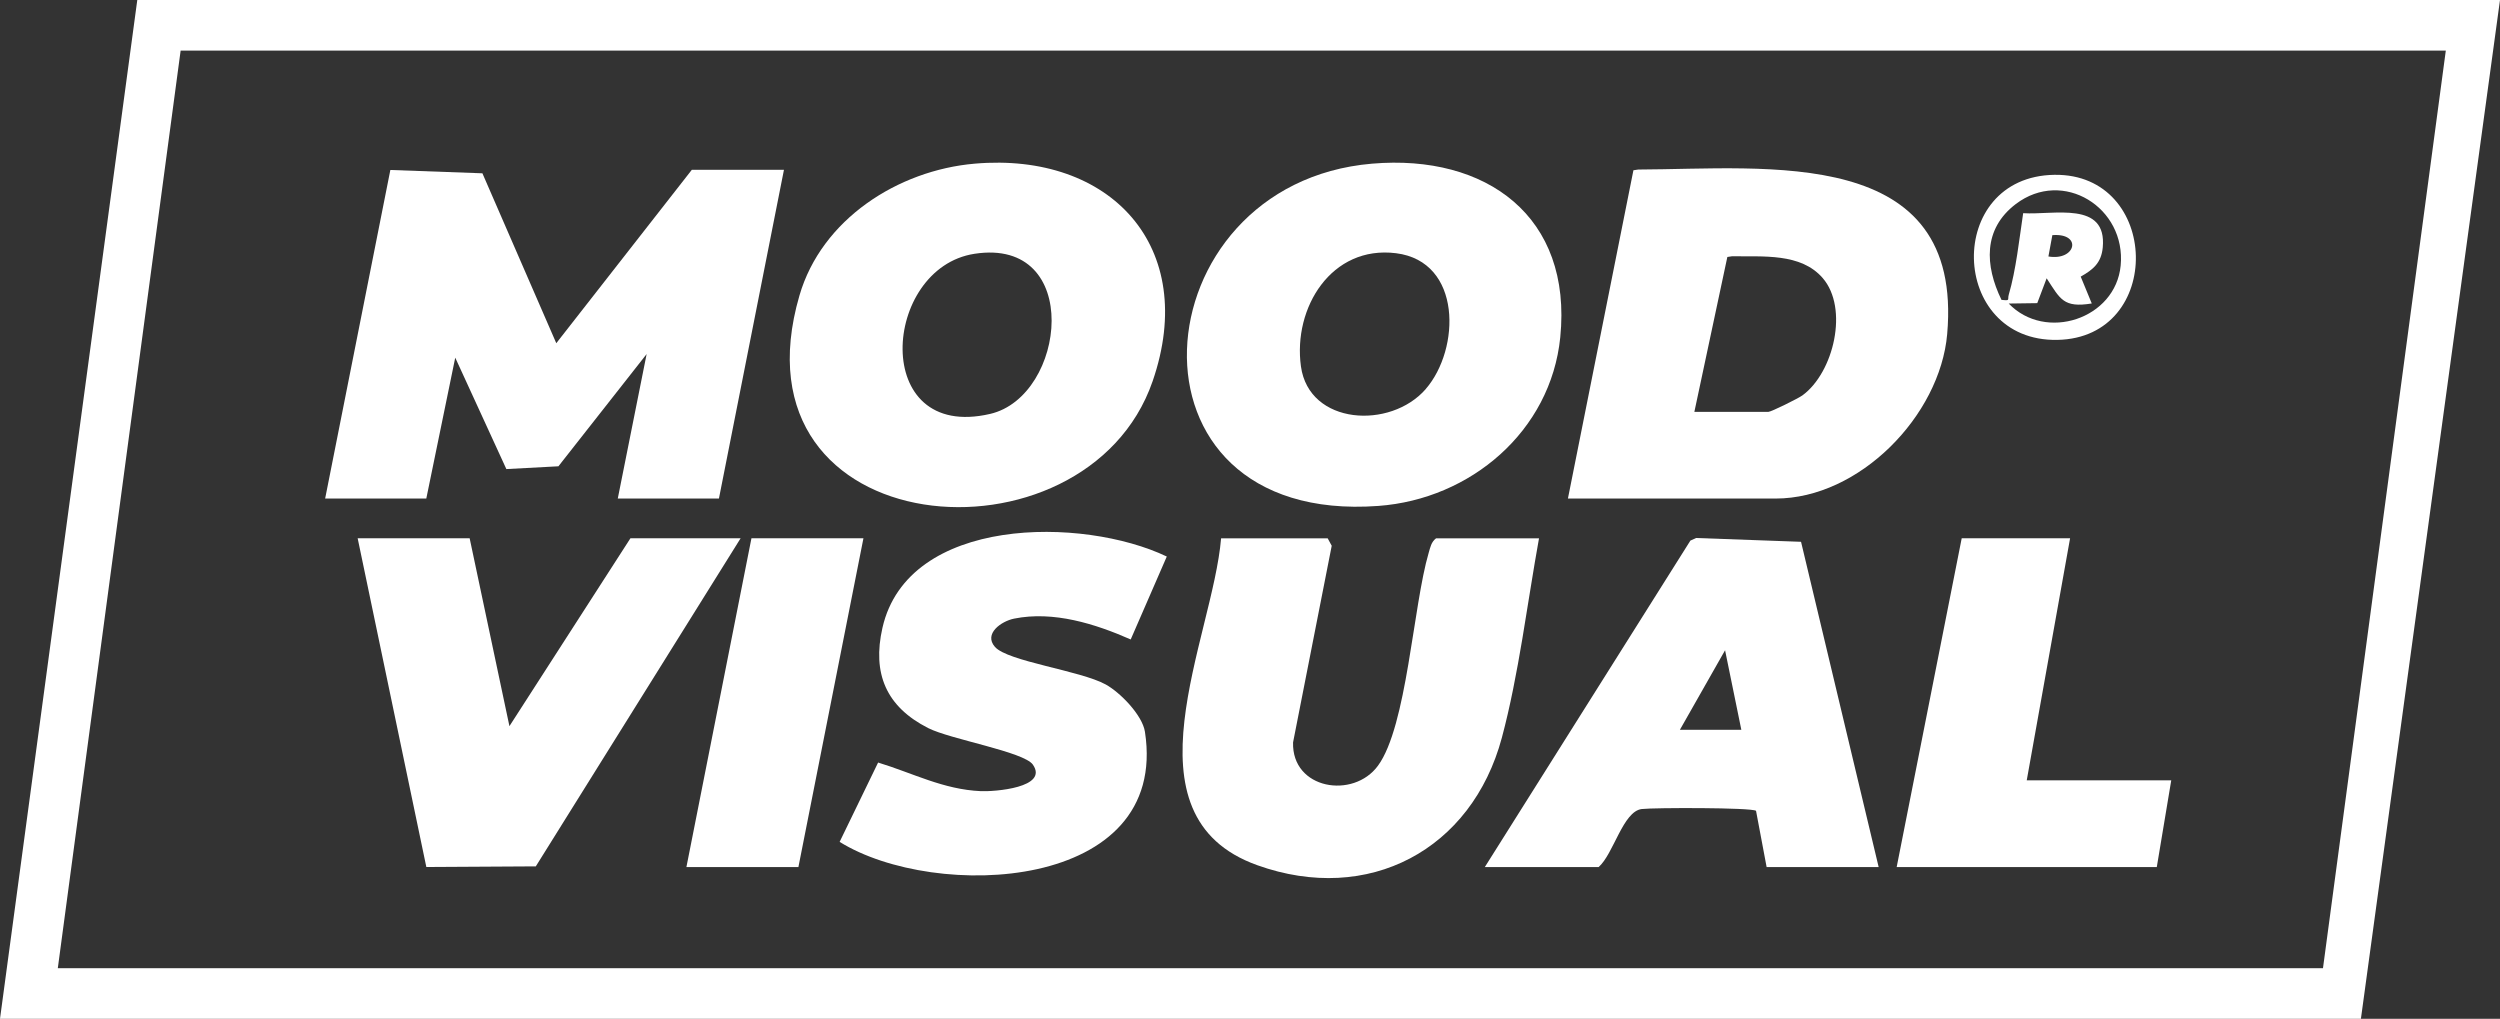
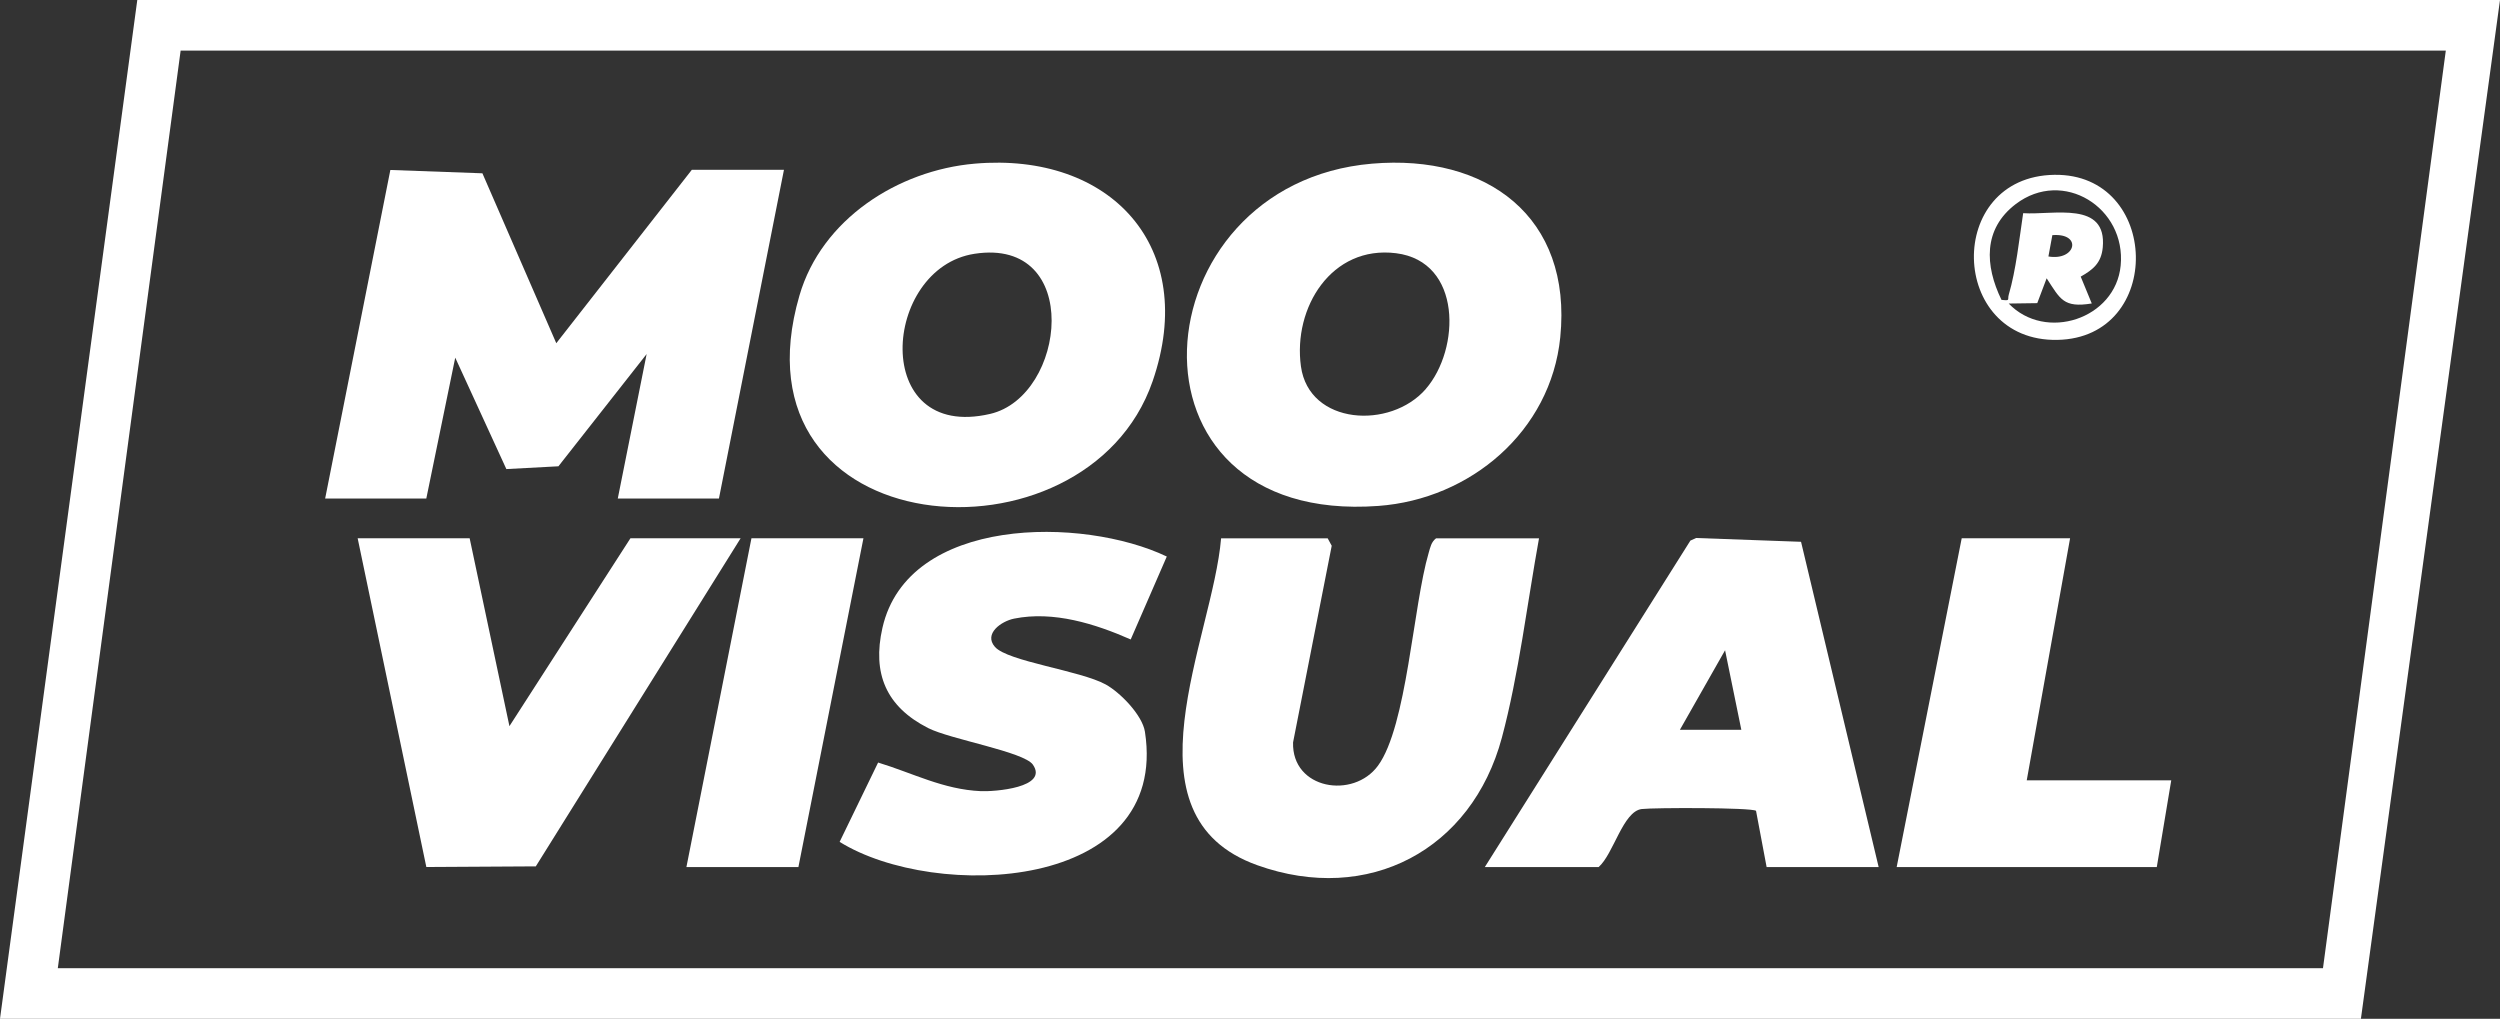
<svg xmlns="http://www.w3.org/2000/svg" id="Camada_2" data-name="Camada 2" viewBox="0 0 692 282">
  <rect x="0" y="0" width="692" height="282" fill="#333333" stroke="none" />
  <defs>
    <style>      .cls-1 {        fill: #fff;      }    </style>
  </defs>
  <g id="Camada_1-2" data-name="Camada 1">
    <g>
      <path class="cls-1" d="M692,0l-38.5,282H0L38,0h654ZM677,14H50l-34,254h627l34-254Z" />
      <polygon class="cls-1" points="90 138 108.05 47.05 133.53 47.97 153.98 95 191.5 47 217 47 199 138 171 138 178.99 98 154.57 129.07 140.16 129.84 126.01 99 118 138 90 138" />
-       <path class="cls-1" d="M434,138l18.13-90.87,1.33-.2c35.78-.12,90.12-6.91,85.52,45.55-1.99,22.66-24.36,45.52-47.48,45.52h-57.5ZM469,114h20.5c.76,0,8.31-3.74,9.43-4.57,8.65-6.33,12.85-24.07,5.6-32.46-6.09-7.04-16.64-5.87-25.07-6.04l-1.33.2-9.13,42.87Z" />
      <path class="cls-1" d="M269.8,45.3c37.6-3.26,62.09,23.02,49.24,60.24-18.39,53.25-117.93,45.56-97.75-23.75,6.14-21.09,27.26-34.65,48.51-36.49ZM269.74,70.25c-25.64,3.95-28.88,52.04,4.33,44.32,21.09-4.9,25.74-48.96-4.33-44.32Z" />
      <path class="cls-1" d="M379.8,45.3c31.63-2.69,55.46,14.61,52.08,48.08-2.63,26.01-24.86,44.79-50.34,46.66-74.2,5.45-66.51-89.23-1.74-94.74ZM394.66,107.66c9.57-11.03,10.09-35.27-8.24-37.57-17.87-2.24-28.56,15.09-26.32,31.33s24.76,17.54,34.57,6.25Z" />
      <path class="cls-1" d="M367.5,149l1.12,2.07-10.7,54.43c-.37,13.01,16.69,15.78,23.51,6.44,8.01-10.96,9.71-44.25,14.04-58.96.44-1.48.7-2.96,2.03-3.97h28.5c-3.23,17.8-5.61,37.76-10.29,55.21-8.32,31-36.91,46.29-67.69,35.27-38.13-13.65-12.33-62.74-10.02-90.48h29.5Z" />
      <path class="cls-1" d="M520,240h-31l-2.93-15.57c-1.28-.92-28.28-.89-31.63-.49-5.21.63-7.81,12.47-11.94,16.06h-31.5l56.9-90.36,1.57-.72,29.06,1.05,21.48,90.02ZM482,202l-4.5-22.01-12.5,22.01h17Z" />
      <path class="cls-1" d="M322.97,154.04l-9.99,22.96c-9.82-4.32-21.35-7.96-32.26-5.77-3.55.71-8.51,4.19-5.32,7.83,3.53,4.03,23.66,6.55,30.64,10.39,4.04,2.22,10.17,8.5,10.88,13.12,6.8,44.24-58.05,46.92-84.51,30.46l10.65-21.96c9.63,2.93,18.03,7.46,28.43,7.92,3.76.17,18.83-.96,14.41-7.34-2.47-3.56-22.82-7-28.96-10.11-11.66-5.91-15.55-15.12-12.68-27.76,7.06-31.07,55.51-30.82,78.69-19.74Z" />
      <polygon class="cls-1" points="130 149 141.01 201 174.5 149 205 149 148.31 239.81 118.01 239.99 99 149 130 149" />
      <polygon class="cls-1" points="573 149 561 216 601 216 597 240 525 240 543 149 573 149" />
      <polygon class="cls-1" points="239 149 221 240 190 240 208 149 239 149" />
      <path class="cls-1" d="M568.66,48.39c29.35-.43,30.49,45.12.83,45.69-30.1.57-31.25-45.24-.83-45.69ZM556,84.01c10.18,10.63,29.58,4.3,31-10.5,1.54-16.04-15.95-26.97-29.03-17.03-9.09,6.91-8.58,17.03-3.96,26.52,2.57.29,1.59,0,2.02-1.45,2.01-6.85,2.91-15.41,3.98-22.54,8.46.55,23.25-3.5,22.03,9.5-.4,4.24-2.64,6.11-6.1,8.06l3.06,7.43c-7.85,1.28-8.72-1.2-12.49-6.97l-2.6,6.88-7.9.11ZM567,70.99c7.62,1.3,9.47-6.55,1.09-5.9l-1.09,5.9Z" />
    </g>
  </g>
</svg>